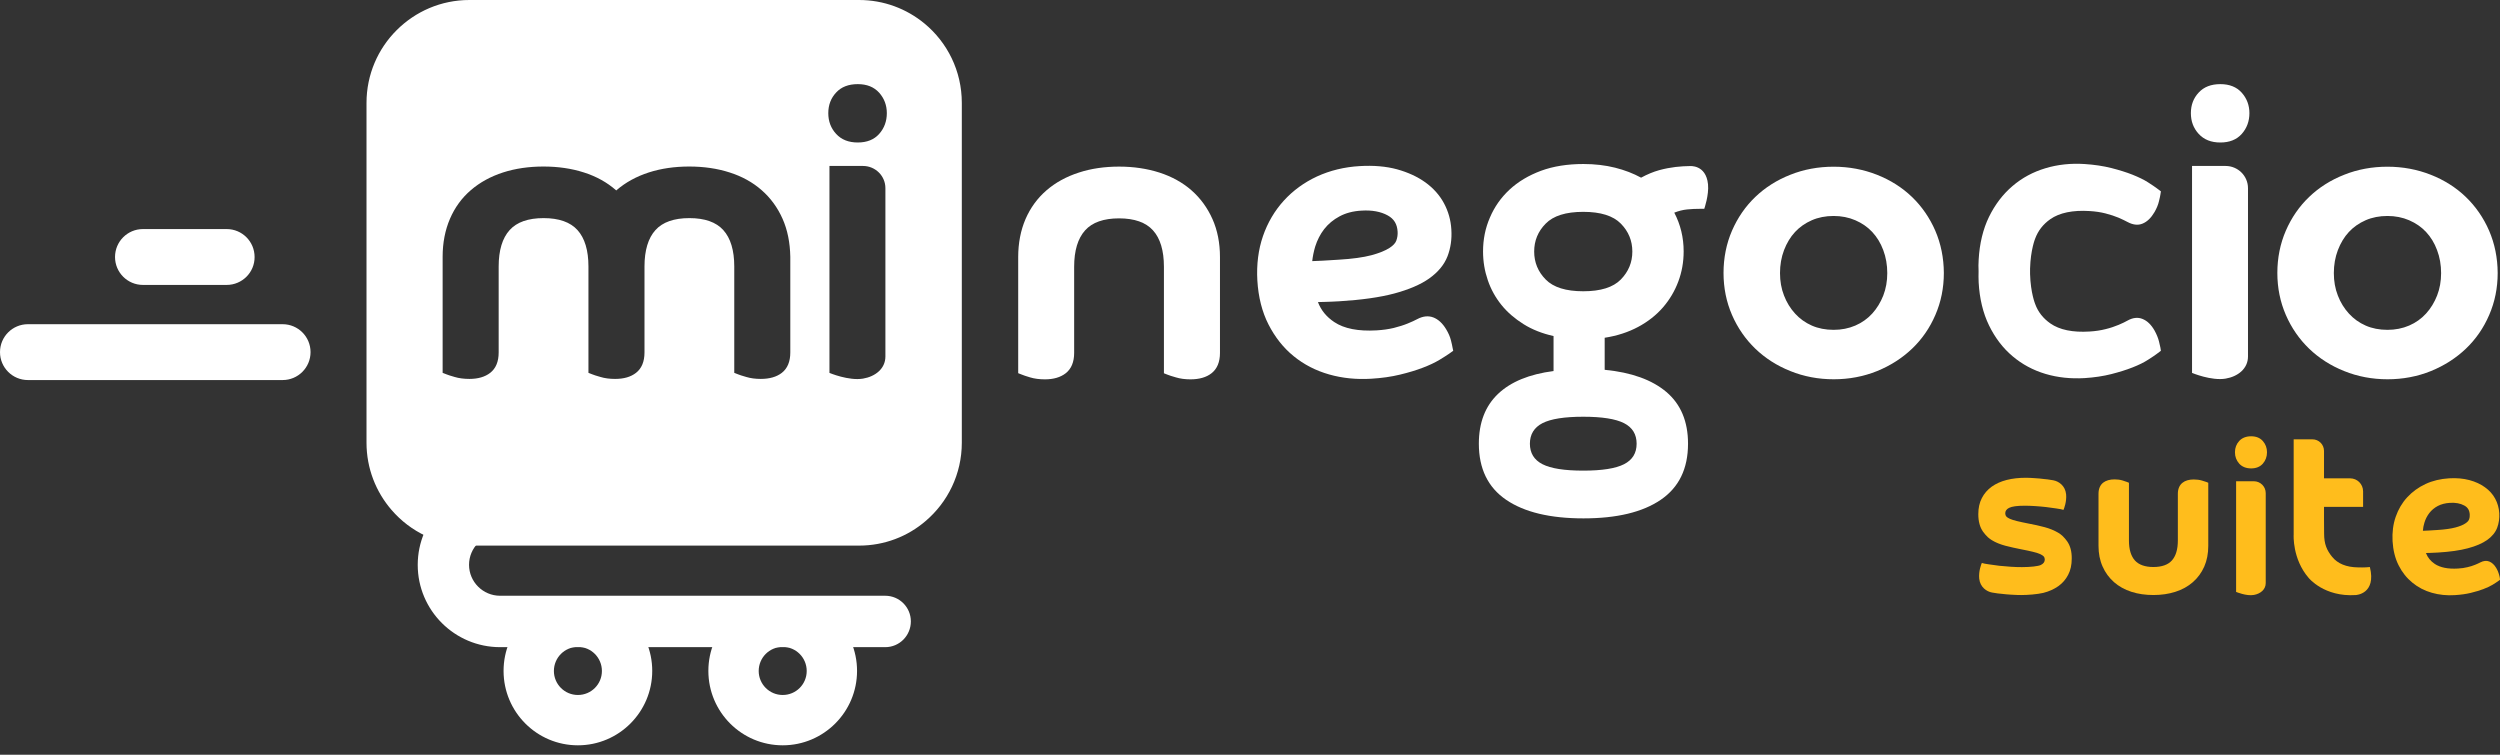
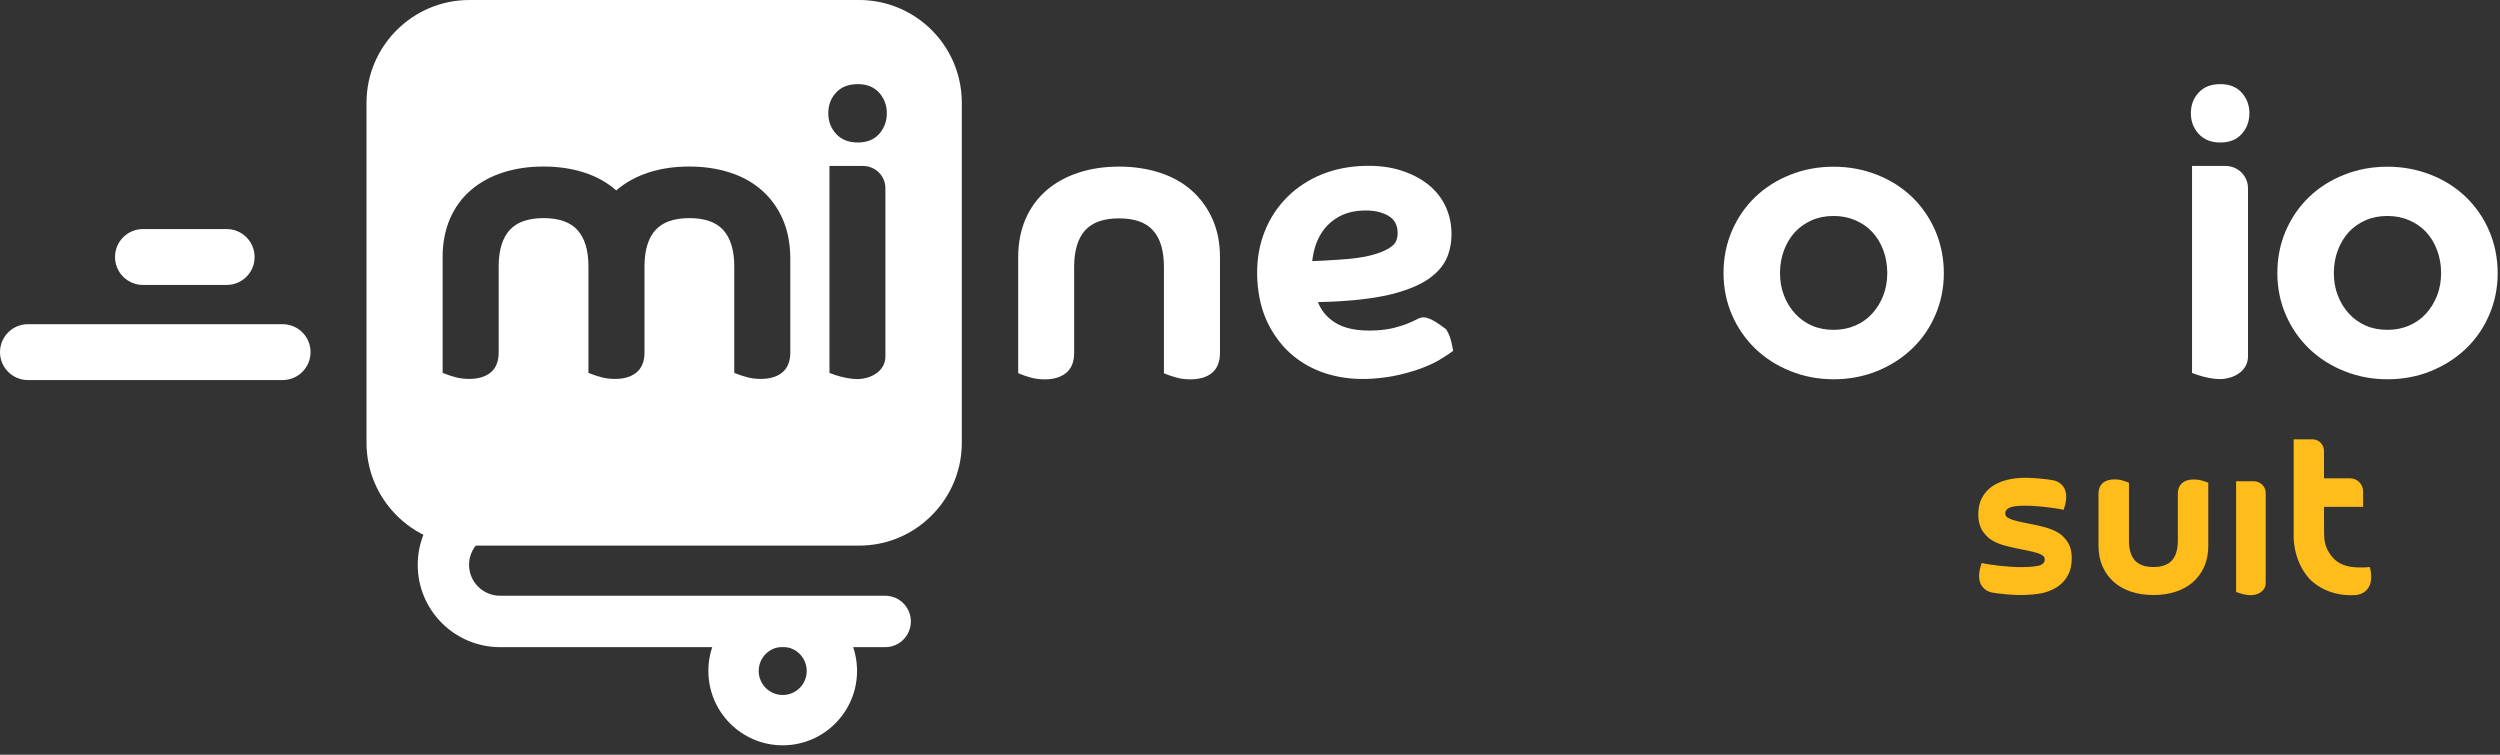
<svg xmlns="http://www.w3.org/2000/svg" width="265" height="80" viewBox="0 0 265 80" fill="none">
  <rect x="0" y="0" width="265" height="80" fill="#333333" stroke="none" />
  <path d="M233.396 50.937C233.141 50.861 232.848 50.824 232.535 50.824C232.044 50.824 231.637 50.937 231.344 51.173C231.022 51.429 230.852 51.826 230.852 52.346V57.312C230.852 58.239 230.634 58.949 230.218 59.412C229.811 59.867 229.149 60.103 228.26 60.103C227.371 60.103 226.718 59.867 226.302 59.412C225.886 58.949 225.668 58.239 225.668 57.312V51.173L225.46 51.088C225.375 51.05 225.214 51.003 224.987 50.928C224.732 50.852 224.448 50.814 224.155 50.814C223.644 50.814 223.237 50.928 222.934 51.164C222.613 51.419 222.442 51.817 222.442 52.337V57.861C222.442 58.665 222.584 59.403 222.878 60.056C223.161 60.708 223.578 61.257 224.088 61.711C224.599 62.156 225.223 62.506 225.933 62.733C226.633 62.96 227.418 63.073 228.26 63.073C229.102 63.073 229.877 62.96 230.587 62.733C231.306 62.506 231.93 62.156 232.441 61.711C232.961 61.257 233.368 60.699 233.652 60.056C233.935 59.412 234.077 58.675 234.077 57.871V51.173L233.869 51.088C233.784 51.06 233.633 51.003 233.396 50.937Z" fill="#FFBD1C" />
-   <path d="M236.906 47.939C236.906 47.466 237.058 47.069 237.361 46.738C237.663 46.416 238.079 46.246 238.619 46.246C239.148 46.246 239.565 46.416 239.858 46.747C240.151 47.078 240.302 47.475 240.302 47.939C240.302 48.412 240.151 48.819 239.858 49.15C239.565 49.481 239.148 49.651 238.619 49.651C238.089 49.651 237.663 49.481 237.361 49.15C237.058 48.809 236.906 48.412 236.906 47.939Z" fill="#FFBD1C" />
  <path d="M238.909 63.064C238.115 63.206 237.027 62.743 237.027 62.743V51.013H238.909C239.6 51.013 240.167 51.571 240.167 52.271V61.806C240.167 62.497 239.6 62.941 238.909 63.064Z" fill="#FFBD1C" />
  <path d="M249.713 63.075C249.713 63.075 251.917 62.981 251.207 60.105C250.725 60.171 249.94 60.143 249.94 60.143C248.701 60.124 247.802 59.746 247.216 59.036C246.638 58.327 246.355 57.674 246.355 56.548L246.345 55.016C246.345 55.007 246.345 54.997 246.345 54.978V53.73H250.488V52.084C250.488 51.318 249.874 50.703 249.107 50.703H246.345V47.846C246.345 47.837 246.345 47.827 246.345 47.808V47.799C246.345 47.118 245.797 46.569 245.116 46.569H245.059H243.129V55.924V56.681C243.129 56.681 242.968 59.235 244.718 61.259C244.728 61.269 246.364 63.302 249.713 63.075Z" fill="#FFBD1C" />
  <path d="M219.112 57.37C218.961 57.162 218.791 56.964 218.602 56.784C218.45 56.651 218.308 56.547 218.157 56.462C217.741 56.216 217.249 56.018 216.719 55.876C216.189 55.734 215.631 55.611 215.073 55.507C214.562 55.412 214.165 55.318 213.834 55.242C213.503 55.166 213.238 55.081 213.049 54.996C212.869 54.92 212.737 54.826 212.661 54.741C212.595 54.656 212.557 54.551 212.557 54.41C212.557 54.164 212.689 53.974 212.964 53.833C213.267 53.681 213.815 53.606 214.6 53.606C214.912 53.606 215.272 53.615 215.688 53.643C216.095 53.672 216.492 53.7 216.88 53.748C217.258 53.795 217.627 53.842 217.987 53.899L218.157 53.927C218.374 53.956 218.46 53.974 218.63 54.022L218.724 54.05L218.762 53.965C218.772 53.937 219.084 53.189 219.008 52.395C218.914 51.468 218.214 51.014 217.646 50.91C217.164 50.815 216.766 50.787 216.757 50.787C216.388 50.739 216.019 50.702 215.66 50.683C215.3 50.654 214.979 50.645 214.695 50.645C213.985 50.645 213.323 50.721 212.718 50.872C212.112 51.023 211.573 51.269 211.129 51.581C210.684 51.903 210.325 52.31 210.079 52.792C209.823 53.275 209.7 53.852 209.7 54.504C209.7 55.27 209.871 55.895 210.202 56.358C210.353 56.566 210.523 56.765 210.713 56.945C210.864 57.077 211.006 57.181 211.148 57.266C211.564 57.522 212.056 57.711 212.585 57.853C213.115 57.985 213.673 58.118 214.231 58.222C214.742 58.316 215.139 58.411 215.47 58.486C215.802 58.562 216.066 58.647 216.256 58.732C216.435 58.818 216.568 58.903 216.643 58.988C216.71 59.073 216.747 59.177 216.747 59.309C216.747 59.555 216.615 59.745 216.331 59.886C216.066 60.019 215.243 60.114 214.335 60.114C213.985 60.114 213.522 60.104 213.153 60.076C212.831 60.057 212.358 60.019 211.923 59.972C211.535 59.924 211.167 59.868 210.817 59.82L210.646 59.792C210.429 59.764 210.344 59.745 210.173 59.697L210.079 59.669L210.041 59.754C210.031 59.782 209.719 60.53 209.795 61.324C209.89 62.251 210.59 62.705 211.157 62.809C211.64 62.904 212.037 62.932 212.046 62.932C212.462 62.989 212.898 63.017 213.191 63.036C213.588 63.065 214.014 63.074 214.25 63.074C214.931 63.074 215.953 62.998 216.587 62.847C217.192 62.696 217.731 62.45 218.176 62.138C218.63 61.816 218.98 61.409 219.226 60.927C219.481 60.445 219.604 59.868 219.604 59.215C219.614 58.458 219.443 57.834 219.112 57.37Z" fill="#FFBD1C" />
-   <path d="M264.981 61.258C264.972 61.182 264.943 61.049 264.886 60.86C264.83 60.652 264.735 60.425 264.603 60.208C264.395 59.858 264.139 59.63 263.855 59.517C263.572 59.404 263.25 59.441 262.919 59.612C262.749 59.697 262.607 59.772 262.361 59.867C262.124 59.962 261.85 60.056 261.547 60.122C261.245 60.198 260.914 60.245 260.554 60.264C259.495 60.331 258.672 60.16 258.095 59.782C257.641 59.479 257.329 59.091 257.149 58.618C257.291 58.618 257.423 58.609 257.556 58.609C257.82 58.599 258.095 58.59 258.397 58.571C259.684 58.495 260.753 58.344 261.595 58.117C262.446 57.89 263.127 57.597 263.628 57.247C264.149 56.878 264.508 56.443 264.697 55.951C264.877 55.478 264.953 54.948 264.924 54.39C264.886 53.842 264.745 53.331 264.489 52.858C264.234 52.385 263.865 51.978 263.401 51.647C262.947 51.316 262.389 51.06 261.755 50.89C261.122 50.72 260.393 50.654 259.599 50.701C258.691 50.758 257.849 50.956 257.102 51.306C256.354 51.656 255.702 52.129 255.162 52.716C254.623 53.302 254.217 53.993 253.942 54.787C253.668 55.572 253.564 56.443 253.611 57.36C253.668 58.325 253.885 59.195 254.254 59.924C254.623 60.662 255.115 61.276 255.721 61.768C256.316 62.26 257.016 62.62 257.783 62.837C258.549 63.055 259.372 63.14 260.223 63.083C260.828 63.045 261.396 62.97 261.897 62.847C262.399 62.724 262.843 62.591 263.222 62.449C263.609 62.307 263.931 62.147 264.196 61.995C264.451 61.844 264.631 61.721 264.754 61.636L265 61.456L264.981 61.258ZM256.988 55.402C257.102 55.024 257.281 54.674 257.518 54.371C257.745 54.078 258.047 53.823 258.407 53.633C258.766 53.444 259.202 53.331 259.693 53.302C260.289 53.264 260.8 53.359 261.216 53.586C261.585 53.785 261.765 54.087 261.793 54.541C261.803 54.721 261.784 54.891 261.718 55.062C261.67 55.204 261.538 55.346 261.32 55.487C261.084 55.648 260.724 55.79 260.27 55.913C259.797 56.036 259.164 56.131 258.379 56.178L257.452 56.235C257.253 56.244 257.045 56.254 256.827 56.263C256.846 55.96 256.903 55.677 256.988 55.402Z" fill="#FFBD1C" />
  <path fill-rule="evenodd" clip-rule="evenodd" d="M91.065 57.834H49.757C46.465 57.834 43.504 56.377 41.508 54.059C39.853 52.149 38.85 49.651 38.85 46.927V10.906C38.85 7.898 40.07 5.165 42.047 3.197C44.024 1.22 46.748 0 49.757 0H91.055C93.695 0 96.107 0.936 97.989 2.488C100.411 4.484 101.952 7.511 101.952 10.906V46.927C101.952 50.257 100.458 53.236 98.112 55.232C96.22 56.859 93.751 57.834 91.065 57.834ZM82.949 23.186C82.419 21.994 81.672 20.973 80.726 20.15C79.79 19.327 78.645 18.693 77.33 18.277C76.034 17.86 74.597 17.652 73.055 17.652C71.513 17.652 70.075 17.86 68.779 18.277C67.464 18.702 66.32 19.327 65.364 20.15C65.355 20.154 65.348 20.161 65.341 20.169C65.334 20.176 65.326 20.183 65.317 20.187L65.279 20.15C64.343 19.327 63.198 18.693 61.883 18.277C60.587 17.86 59.15 17.652 57.608 17.652C56.066 17.652 54.628 17.86 53.332 18.277C52.017 18.702 50.873 19.327 49.917 20.15C48.953 20.973 48.205 22.004 47.695 23.195C47.184 24.387 46.919 25.73 46.919 27.216V39.522L47.307 39.673C47.468 39.74 47.751 39.834 48.187 39.957C48.65 40.099 49.189 40.165 49.766 40.165C50.674 40.165 51.412 39.948 51.961 39.522C52.557 39.059 52.859 38.33 52.859 37.365V28.247C52.859 26.544 53.247 25.239 54.023 24.387C54.779 23.545 55.99 23.12 57.617 23.12C59.244 23.12 60.455 23.545 61.212 24.387C61.987 25.239 62.375 26.544 62.375 28.247V39.522L62.763 39.673C62.924 39.74 63.208 39.834 63.643 39.957C64.106 40.099 64.627 40.165 65.185 40.165H65.204H65.222C66.131 40.165 66.868 39.948 67.417 39.522C68.013 39.059 68.316 38.33 68.316 37.365V28.247C68.316 26.544 68.704 25.239 69.479 24.387C70.236 23.545 71.447 23.12 73.074 23.12C74.701 23.12 75.911 23.545 76.668 24.387C77.444 25.239 77.832 26.544 77.832 28.247V39.522L78.219 39.673C78.38 39.74 78.664 39.834 79.099 39.957C79.563 40.099 80.083 40.165 80.641 40.165C81.577 40.165 82.325 39.948 82.873 39.522C83.469 39.059 83.772 38.33 83.772 37.365V27.216C83.744 25.73 83.479 24.378 82.949 23.186ZM88.632 9.807C88.074 10.403 87.799 11.131 87.799 11.992C87.799 12.863 88.074 13.591 88.632 14.196C89.19 14.802 89.947 15.104 90.921 15.104C91.895 15.104 92.652 14.802 93.191 14.196C93.73 13.591 94.004 12.853 94.004 11.992C94.004 11.16 93.73 10.431 93.191 9.826C92.642 9.221 91.895 8.918 90.921 8.918C89.947 8.918 89.18 9.211 88.632 9.807ZM87.922 39.528C87.922 39.528 89.966 40.389 91.479 40.133C92.775 39.916 93.853 39.083 93.853 37.787V19.947C93.853 18.642 92.784 17.592 91.479 17.592H87.922V39.528Z" fill="white" />
  <path d="M29.957 40.286H2.961C1.324 40.286 0 38.962 0 37.325C0 35.689 1.324 34.365 2.961 34.365H29.957C31.594 34.365 32.918 35.689 32.918 37.325C32.918 38.962 31.594 40.286 29.957 40.286Z" fill="white" />
  <path d="M24.027 30.202H15.154C13.517 30.202 12.193 28.878 12.193 27.242C12.193 25.605 13.517 24.281 15.154 24.281H24.027C25.663 24.281 26.987 25.605 26.987 27.242C26.997 28.878 25.663 30.202 24.027 30.202Z" fill="white" />
-   <path d="M61.258 63.225C56.907 63.225 53.378 66.763 53.378 71.114C53.378 75.475 56.907 79.003 61.258 79.003C65.609 79.003 69.137 75.465 69.137 71.114C69.137 66.763 65.609 63.225 61.258 63.225ZM61.258 73.668C59.848 73.668 58.713 72.524 58.713 71.124C58.713 69.714 59.848 68.57 61.258 68.57C62.667 68.57 63.802 69.714 63.802 71.124C63.802 72.533 62.667 73.668 61.258 73.668Z" fill="white" />
  <path d="M82.967 63.225C78.616 63.225 75.087 66.763 75.087 71.114C75.087 75.475 78.616 79.003 82.967 79.003C87.318 79.003 90.847 75.465 90.847 71.114C90.847 66.763 87.318 63.225 82.967 63.225ZM82.967 73.668C81.558 73.668 80.422 72.524 80.422 71.124C80.422 69.714 81.558 68.57 82.967 68.57C84.376 68.57 85.511 69.714 85.511 71.124C85.511 72.533 84.376 73.668 82.967 73.668Z" fill="white" />
  <path d="M109.188 40.002C109.651 40.144 110.19 40.211 110.767 40.211C111.675 40.211 112.413 39.993 112.962 39.567C113.558 39.104 113.86 38.376 113.86 37.411V28.283C113.86 26.57 114.248 25.275 115.024 24.414C115.781 23.572 116.991 23.146 118.618 23.146C120.245 23.146 121.456 23.572 122.213 24.414C122.989 25.265 123.376 26.57 123.376 28.283V39.567L123.764 39.719C123.925 39.785 124.209 39.88 124.644 40.002C125.107 40.144 125.628 40.211 126.186 40.211C127.122 40.211 127.879 39.993 128.418 39.567C129.014 39.104 129.317 38.376 129.317 37.411V27.252C129.317 25.766 129.052 24.414 128.522 23.222C127.992 22.03 127.245 21.009 126.299 20.176C125.363 19.353 124.218 18.719 122.903 18.294C121.607 17.878 120.17 17.66 118.628 17.66C117.086 17.66 115.648 17.868 114.352 18.294C113.037 18.719 111.893 19.344 110.938 20.167C109.973 20.999 109.225 22.021 108.705 23.222C108.194 24.414 107.929 25.766 107.929 27.242V39.558L108.317 39.709C108.469 39.776 108.752 39.87 109.188 40.002Z" fill="white" />
-   <path d="M153.966 36.826C153.947 36.684 153.89 36.447 153.805 36.097C153.71 35.709 153.54 35.312 153.294 34.905C152.916 34.272 152.452 33.846 151.932 33.647C151.412 33.449 150.835 33.505 150.229 33.827C149.927 33.988 149.652 34.111 149.217 34.291C148.782 34.47 148.29 34.622 147.732 34.764C147.184 34.896 146.569 34.981 145.916 35.019C143.986 35.132 142.482 34.839 141.432 34.139C140.609 33.591 140.032 32.891 139.701 32.02C139.957 32.02 140.203 32.011 140.439 32.001C140.912 31.992 141.423 31.964 141.972 31.935C144.308 31.793 146.266 31.519 147.789 31.112C149.331 30.696 150.579 30.166 151.488 29.523C152.433 28.852 153.086 28.066 153.436 27.168C153.767 26.307 153.909 25.352 153.843 24.33C153.786 23.337 153.521 22.4 153.058 21.54C152.594 20.679 151.932 19.941 151.081 19.326C150.248 18.73 149.246 18.267 148.082 17.945C146.928 17.633 145.604 17.519 144.147 17.605C142.492 17.699 140.969 18.078 139.607 18.702C138.245 19.335 137.062 20.196 136.088 21.265C135.114 22.334 134.366 23.602 133.874 25.03C133.383 26.458 133.184 28.038 133.279 29.722C133.383 31.491 133.78 33.061 134.461 34.395C135.142 35.728 136.031 36.863 137.128 37.753C138.216 38.642 139.484 39.294 140.893 39.692C142.284 40.089 143.778 40.24 145.339 40.146C146.446 40.08 147.467 39.938 148.394 39.711C149.302 39.493 150.116 39.247 150.806 38.982C151.506 38.717 152.102 38.434 152.575 38.15C153.039 37.866 153.37 37.658 153.587 37.507L154.041 37.185L153.966 36.826ZM139.408 26.146C139.626 25.456 139.947 24.822 140.373 24.273C140.799 23.734 141.338 23.28 142 22.93C142.653 22.58 143.438 22.372 144.336 22.325C145.424 22.258 146.361 22.429 147.098 22.835C147.77 23.204 148.101 23.753 148.148 24.567C148.167 24.888 148.12 25.2 148.007 25.512C147.912 25.768 147.675 26.033 147.288 26.279C146.853 26.562 146.209 26.827 145.367 27.054C144.507 27.281 143.353 27.442 141.915 27.527L140.222 27.631C139.853 27.65 139.474 27.669 139.096 27.679C139.153 27.168 139.257 26.657 139.408 26.146Z" fill="white" />
-   <path d="M181.05 19.533C181.163 20.677 180.652 22.134 180.652 22.134H180.236C179.754 22.134 179.281 22.153 178.836 22.2C178.382 22.247 177.928 22.361 177.474 22.541C178.136 23.808 178.467 25.18 178.467 26.655C178.467 27.772 178.278 28.84 177.9 29.843C177.521 30.855 176.982 31.763 176.273 32.586C175.563 33.4 174.693 34.09 173.652 34.648C172.612 35.207 171.43 35.594 170.096 35.803V39.198C172.934 39.473 175.109 40.258 176.642 41.554C178.164 42.85 178.931 44.675 178.931 47.031C178.931 49.689 177.966 51.666 176.036 52.98C174.106 54.295 171.373 54.948 167.844 54.948C164.316 54.948 161.583 54.295 159.653 52.98C157.723 51.666 156.758 49.679 156.758 47.031C156.758 44.798 157.439 43.039 158.792 41.752C160.145 40.466 162.112 39.662 164.676 39.331V35.623C163.465 35.349 162.405 34.932 161.488 34.355C160.57 33.778 159.785 33.107 159.151 32.322C158.518 31.536 158.035 30.666 157.704 29.692C157.373 28.727 157.203 27.715 157.203 26.655C157.203 25.388 157.439 24.187 157.931 23.061C158.414 21.926 159.104 20.942 160.012 20.1C160.92 19.258 162.027 18.596 163.342 18.104C164.657 17.622 166.151 17.385 167.844 17.385C169.046 17.385 170.171 17.518 171.193 17.773C172.215 18.029 173.142 18.388 173.955 18.833C174.617 18.473 175.26 18.208 175.875 18.038C176.49 17.868 177.077 17.764 177.616 17.698C178.155 17.641 178.656 17.603 179.11 17.603C179.101 17.613 180.832 17.404 181.05 19.533ZM162.169 47.031C162.169 48.024 162.614 48.752 163.503 49.206C164.392 49.66 165.83 49.887 167.826 49.887C169.812 49.887 171.259 49.66 172.148 49.206C173.038 48.752 173.482 48.033 173.482 47.031C173.482 46.037 173.038 45.309 172.148 44.855C171.259 44.401 169.812 44.174 167.826 44.174C165.83 44.174 164.392 44.401 163.503 44.855C162.623 45.309 162.169 46.037 162.169 47.031ZM162.623 26.665C162.623 27.809 163.03 28.803 163.843 29.626C164.657 30.458 165.981 30.874 167.826 30.874C169.67 30.874 170.994 30.458 171.808 29.626C172.621 28.793 173.028 27.809 173.028 26.665C173.028 25.52 172.621 24.527 171.808 23.704C170.994 22.872 169.661 22.456 167.826 22.456C165.981 22.456 164.657 22.872 163.843 23.704C163.03 24.527 162.623 25.511 162.623 26.665Z" fill="white" />
+   <path d="M153.966 36.826C153.947 36.684 153.89 36.447 153.805 36.097C153.71 35.709 153.54 35.312 153.294 34.905C151.412 33.449 150.835 33.505 150.229 33.827C149.927 33.988 149.652 34.111 149.217 34.291C148.782 34.47 148.29 34.622 147.732 34.764C147.184 34.896 146.569 34.981 145.916 35.019C143.986 35.132 142.482 34.839 141.432 34.139C140.609 33.591 140.032 32.891 139.701 32.02C139.957 32.02 140.203 32.011 140.439 32.001C140.912 31.992 141.423 31.964 141.972 31.935C144.308 31.793 146.266 31.519 147.789 31.112C149.331 30.696 150.579 30.166 151.488 29.523C152.433 28.852 153.086 28.066 153.436 27.168C153.767 26.307 153.909 25.352 153.843 24.33C153.786 23.337 153.521 22.4 153.058 21.54C152.594 20.679 151.932 19.941 151.081 19.326C150.248 18.73 149.246 18.267 148.082 17.945C146.928 17.633 145.604 17.519 144.147 17.605C142.492 17.699 140.969 18.078 139.607 18.702C138.245 19.335 137.062 20.196 136.088 21.265C135.114 22.334 134.366 23.602 133.874 25.03C133.383 26.458 133.184 28.038 133.279 29.722C133.383 31.491 133.78 33.061 134.461 34.395C135.142 35.728 136.031 36.863 137.128 37.753C138.216 38.642 139.484 39.294 140.893 39.692C142.284 40.089 143.778 40.24 145.339 40.146C146.446 40.08 147.467 39.938 148.394 39.711C149.302 39.493 150.116 39.247 150.806 38.982C151.506 38.717 152.102 38.434 152.575 38.15C153.039 37.866 153.37 37.658 153.587 37.507L154.041 37.185L153.966 36.826ZM139.408 26.146C139.626 25.456 139.947 24.822 140.373 24.273C140.799 23.734 141.338 23.28 142 22.93C142.653 22.58 143.438 22.372 144.336 22.325C145.424 22.258 146.361 22.429 147.098 22.835C147.77 23.204 148.101 23.753 148.148 24.567C148.167 24.888 148.12 25.2 148.007 25.512C147.912 25.768 147.675 26.033 147.288 26.279C146.853 26.562 146.209 26.827 145.367 27.054C144.507 27.281 143.353 27.442 141.915 27.527L140.222 27.631C139.853 27.65 139.474 27.669 139.096 27.679C139.153 27.168 139.257 26.657 139.408 26.146Z" fill="white" />
  <path d="M205.14 24.453C204.544 23.082 203.712 21.881 202.671 20.878C201.631 19.875 200.373 19.081 198.954 18.523C197.535 17.964 195.993 17.671 194.366 17.671C192.739 17.671 191.197 17.955 189.779 18.523C188.36 19.081 187.102 19.875 186.061 20.878C185.011 21.881 184.188 23.082 183.592 24.453C182.996 25.825 182.694 27.338 182.694 28.937C182.694 30.517 182.996 32.011 183.592 33.383C184.188 34.755 185.021 35.956 186.061 36.959C187.102 37.961 188.35 38.765 189.779 39.333C191.197 39.91 192.749 40.203 194.376 40.203C196.003 40.203 197.545 39.91 198.973 39.333C200.392 38.756 201.64 37.952 202.681 36.959C203.731 35.956 204.563 34.755 205.15 33.383C205.746 32.011 206.048 30.517 206.048 28.937C206.039 27.338 205.736 25.834 205.14 24.453ZM199.626 31.33C199.342 32.049 198.954 32.692 198.453 33.241C197.961 33.78 197.365 34.206 196.665 34.509C195.965 34.811 195.189 34.963 194.366 34.963C193.515 34.963 192.73 34.811 192.049 34.509C191.358 34.206 190.772 33.78 190.28 33.241C189.779 32.692 189.381 32.049 189.107 31.33C188.823 30.611 188.681 29.807 188.681 28.947C188.681 28.086 188.823 27.263 189.107 26.516C189.391 25.778 189.779 25.125 190.27 24.595C190.762 24.066 191.358 23.649 192.049 23.347C192.739 23.044 193.515 22.893 194.366 22.893C195.189 22.893 195.965 23.044 196.665 23.347C197.365 23.649 197.97 24.066 198.462 24.595C198.954 25.125 199.351 25.768 199.626 26.516C199.909 27.263 200.051 28.086 200.051 28.947C200.051 29.807 199.909 30.602 199.626 31.33Z" fill="white" />
  <path d="M263.846 24.453C263.25 23.082 262.418 21.881 261.377 20.878C260.337 19.875 259.079 19.081 257.66 18.523C256.241 17.964 254.699 17.671 253.072 17.671C251.445 17.671 249.903 17.955 248.484 18.523C247.066 19.081 245.807 19.875 244.767 20.878C243.717 21.881 242.894 23.082 242.298 24.453C241.702 25.825 241.399 27.338 241.399 28.937C241.399 30.517 241.702 32.011 242.298 33.383C242.894 34.755 243.726 35.956 244.767 36.959C245.807 37.961 247.056 38.765 248.484 39.333C249.903 39.91 251.455 40.203 253.082 40.203C254.709 40.203 256.25 39.91 257.679 39.333C259.098 38.756 260.346 37.952 261.387 36.959C262.437 35.956 263.269 34.755 263.856 33.383C264.452 32.011 264.754 30.517 264.754 28.937C264.745 27.338 264.442 25.834 263.846 24.453ZM258.331 31.33C258.048 32.049 257.66 32.692 257.158 33.241C256.667 33.78 256.071 34.206 255.371 34.509C254.671 34.811 253.895 34.963 253.072 34.963C252.221 34.963 251.436 34.811 250.755 34.509C250.064 34.206 249.478 33.78 248.986 33.241C248.484 32.692 248.087 32.049 247.813 31.33C247.529 30.611 247.387 29.807 247.387 28.947C247.387 28.086 247.529 27.263 247.813 26.516C248.097 25.778 248.484 25.125 248.976 24.595C249.468 24.066 250.064 23.649 250.755 23.347C251.445 23.044 252.221 22.893 253.072 22.893C253.895 22.893 254.671 23.044 255.371 23.347C256.071 23.649 256.676 24.066 257.168 24.595C257.66 25.125 258.057 25.768 258.331 26.516C258.615 27.263 258.757 28.086 258.757 28.947C258.757 29.807 258.615 30.602 258.331 31.33Z" fill="white" />
-   <path d="M228.855 36.201C228.761 35.822 228.6 35.435 228.382 35.037C228.032 34.422 227.606 34.006 227.105 33.808C226.623 33.609 226.084 33.666 225.525 33.978C225.242 34.129 224.996 34.262 224.58 34.432C224.173 34.602 223.709 34.763 223.199 34.886C222.688 35.018 222.12 35.104 221.505 35.141C219.708 35.255 218.308 34.962 217.334 34.281C216.568 33.741 216.028 33.06 215.726 32.218C215.726 32.218 215.243 31.055 215.187 29.04C215.187 28.946 215.187 28.851 215.187 28.756C215.187 28.662 215.187 28.567 215.187 28.473C215.243 26.458 215.726 25.294 215.726 25.294C216.038 24.453 216.568 23.771 217.334 23.232C218.308 22.551 219.718 22.258 221.505 22.372C222.12 22.409 222.688 22.494 223.199 22.627C223.709 22.759 224.173 22.911 224.58 23.081C224.986 23.261 225.242 23.384 225.525 23.535C226.093 23.838 226.623 23.904 227.105 23.705C227.597 23.507 228.023 23.09 228.382 22.476C228.609 22.078 228.77 21.69 228.855 21.312C228.94 20.971 228.988 20.735 229.006 20.603L229.054 20.281L228.638 19.969C228.439 19.817 228.127 19.609 227.701 19.335C227.266 19.051 226.708 18.786 226.055 18.522C225.412 18.266 224.655 18.03 223.804 17.812C222.943 17.595 221.988 17.453 220.966 17.387C219.509 17.292 218.109 17.443 216.823 17.831C215.518 18.219 214.335 18.853 213.323 19.723C212.302 20.593 211.469 21.69 210.835 22.986C210.202 24.282 209.833 25.815 209.738 27.527C209.71 27.943 209.71 28.34 209.729 28.738C209.719 29.135 209.719 29.542 209.738 29.948C209.833 31.66 210.202 33.193 210.835 34.489C211.469 35.794 212.302 36.891 213.323 37.752C214.335 38.613 215.518 39.247 216.823 39.635C218.119 40.022 219.509 40.164 220.966 40.079C221.997 40.013 222.953 39.871 223.804 39.653C224.655 39.436 225.412 39.199 226.055 38.944C226.708 38.689 227.266 38.414 227.701 38.13C228.136 37.856 228.439 37.648 228.638 37.497L229.054 37.185L229.006 36.863C228.997 36.778 228.94 36.541 228.855 36.201Z" fill="white" />
  <path d="M232.233 11.992C232.233 11.132 232.507 10.403 233.065 9.807C233.614 9.212 234.38 8.918 235.355 8.918C236.329 8.918 237.086 9.221 237.625 9.826C238.164 10.432 238.438 11.16 238.438 11.992C238.438 12.853 238.164 13.591 237.625 14.197C237.086 14.802 236.329 15.105 235.355 15.105C234.38 15.105 233.624 14.802 233.065 14.197C232.507 13.591 232.233 12.863 232.233 11.992ZM235.913 40.134C234.399 40.389 232.356 39.528 232.356 39.528V17.592H235.913C237.218 17.592 238.287 18.642 238.287 19.948V37.788C238.287 39.084 237.209 39.916 235.913 40.134Z" fill="white" />
  <path d="M93.836 68.599H53.01C48.196 68.599 44.279 64.692 44.279 59.877C44.279 55.063 48.196 51.156 53.01 51.156C54.514 51.156 55.725 52.376 55.725 53.871C55.725 55.375 54.505 56.586 53.01 56.586C51.194 56.586 49.718 58.061 49.718 59.868C49.718 61.675 51.194 63.15 53.01 63.15H93.836C95.34 63.15 96.551 64.371 96.551 65.865C96.551 67.379 95.34 68.599 93.836 68.599Z" fill="white" />
</svg>